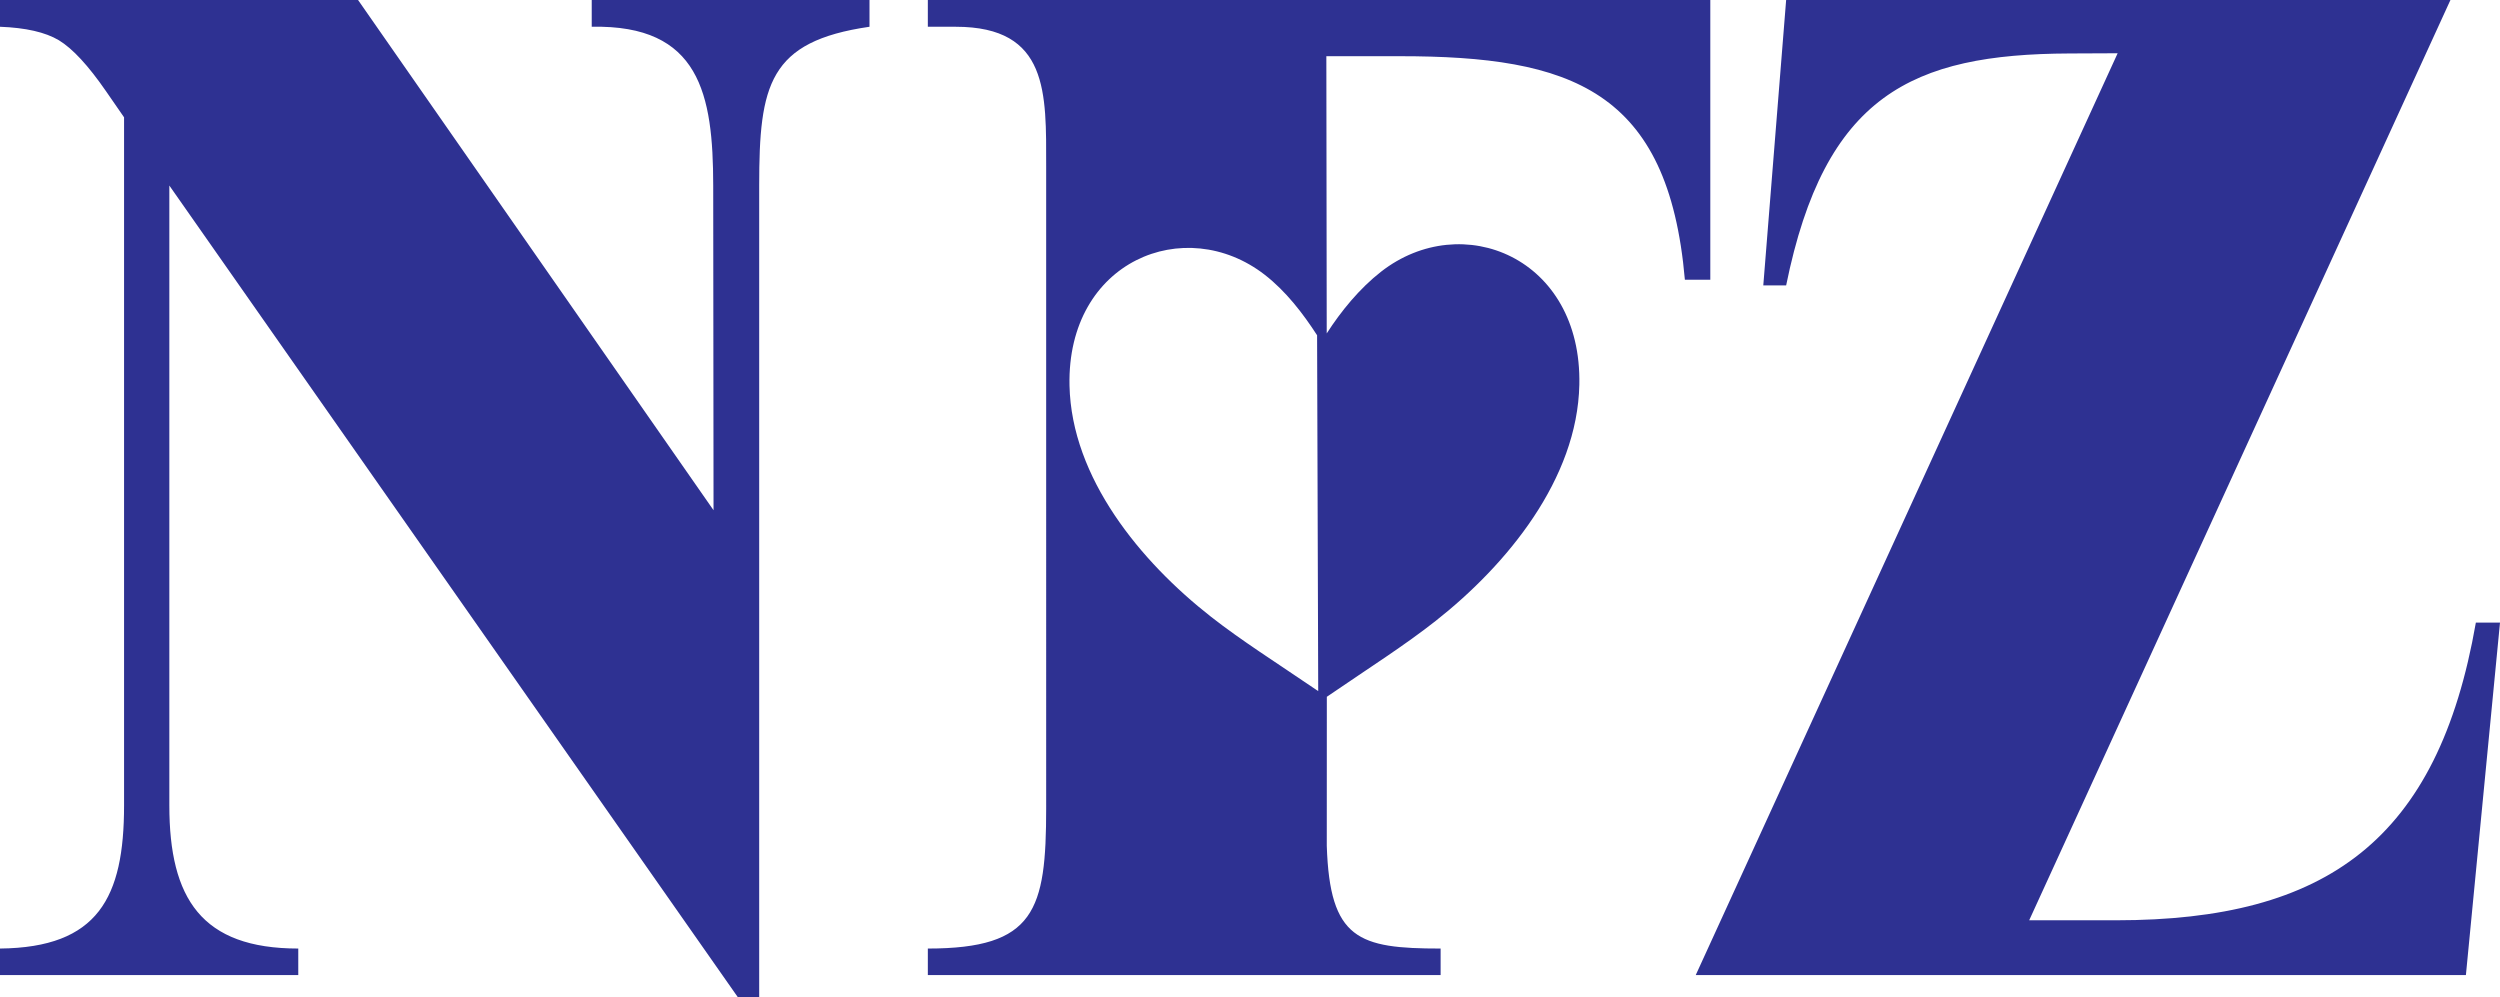
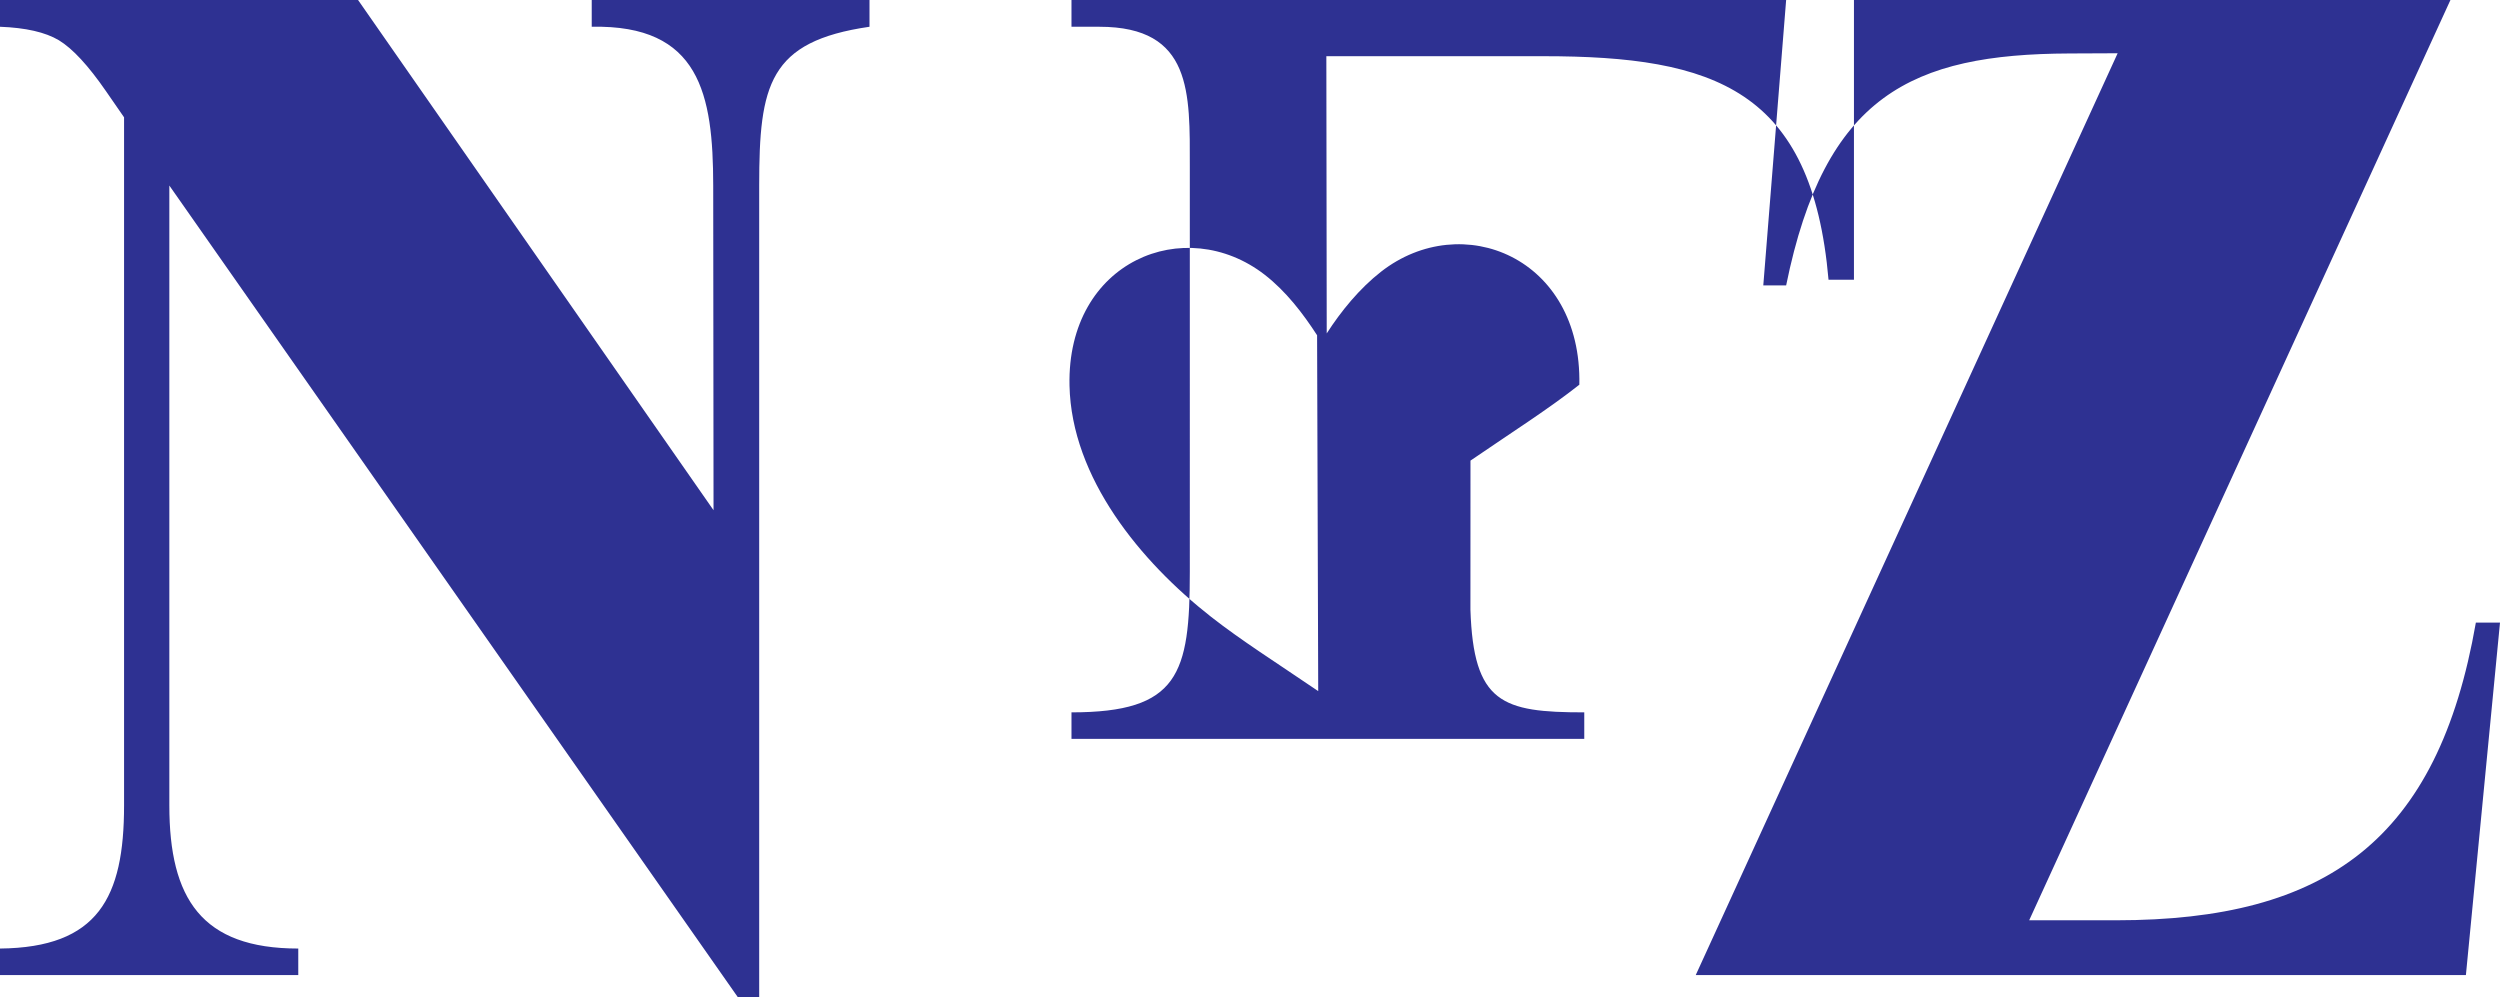
<svg xmlns="http://www.w3.org/2000/svg" version="1.1" id="Warstwa_1" x="0px" y="0px" width="467.11px" height="186.35px" viewBox="0 0 467.11 186.35" style="enable-background:new 0 0 467.11 186.35;" xml:space="preserve">
  <style type="text/css">
	.st0{fill-rule:evenodd;clip-rule:evenodd;fill:#2E3192;}
</style>
-   <path class="st0" d="M66.9,0l66.42,95.33l-0.06-60.66C133.24,17.6,130.77,4.58,110.56,5V0h51.9v5  c-18.83,2.73-20.61,10.84-20.61,29.67v151.69h-3.96L31.64,34.67V150.5c0,17.37,6,26.73,24.09,26.73v4.95H0v-4.95  c18.32-0.19,23.18-9.5,23.18-26.73V21.92l-3.36-4.86c-3.32-4.81-6.25-7.98-8.82-9.54C8.46,6.01,4.79,5.18,0,5V0H66.9L66.9,0z   M247.82,10.5l0.07,51.8c2.67-4.15,6.11-8.38,10.16-11.54c15.1-11.77,37.54-2.67,37.04,21.12c-0.37,17.64-13.5,33.62-26.84,44.13  c-5.79,4.56-12.19,8.61-20.34,14.18l-0.01,27.85c0.57,17.48,5.9,19.19,21.27,19.19v4.95h-95.81v-4.95  c20.04,0,22.11-7.15,22.11-26.23V31.18c0-13.8,0.5-26.18-16.89-26.18h-5.22V0h146.2v52.27h-4.75  c-3.09-35.52-21.27-41.77-53.28-41.77H247.82L247.82,10.5z M457.85,0l-78.71,171.95h16.25c39.35,0,60.13-15,67.21-55.62h4.51  l-6.37,65.85h-143.9L395.67,9.95l-9.01,0.04c-29.4,0.12-45.71,7.79-52.93,43.34h-4.27L333.73,0H457.85L457.85,0z M246.09,62.64  c-2.63-4.06-5.8-8.21-9.78-11.3c-14.87-11.53-36.97-2.62-36.48,20.68c0.36,17.28,13.3,32.93,26.44,43.22  c5.7,4.46,12,8.43,20.03,13.89L246.09,62.64L246.09,62.64z" />
+   <path class="st0" d="M66.9,0l66.42,95.33l-0.06-60.66C133.24,17.6,130.77,4.58,110.56,5V0h51.9v5  c-18.83,2.73-20.61,10.84-20.61,29.67v151.69h-3.96L31.64,34.67V150.5c0,17.37,6,26.73,24.09,26.73v4.95H0v-4.95  c18.32-0.19,23.18-9.5,23.18-26.73V21.92l-3.36-4.86c-3.32-4.81-6.25-7.98-8.82-9.54C8.46,6.01,4.79,5.18,0,5V0H66.9L66.9,0z   M247.82,10.5l0.07,51.8c2.67-4.15,6.11-8.38,10.16-11.54c15.1-11.77,37.54-2.67,37.04,21.12c-5.79,4.56-12.19,8.61-20.34,14.18l-0.01,27.85c0.57,17.48,5.9,19.19,21.27,19.19v4.95h-95.81v-4.95  c20.04,0,22.11-7.15,22.11-26.23V31.18c0-13.8,0.5-26.18-16.89-26.18h-5.22V0h146.2v52.27h-4.75  c-3.09-35.52-21.27-41.77-53.28-41.77H247.82L247.82,10.5z M457.85,0l-78.71,171.95h16.25c39.35,0,60.13-15,67.21-55.62h4.51  l-6.37,65.85h-143.9L395.67,9.95l-9.01,0.04c-29.4,0.12-45.71,7.79-52.93,43.34h-4.27L333.73,0H457.85L457.85,0z M246.09,62.64  c-2.63-4.06-5.8-8.21-9.78-11.3c-14.87-11.53-36.97-2.62-36.48,20.68c0.36,17.28,13.3,32.93,26.44,43.22  c5.7,4.46,12,8.43,20.03,13.89L246.09,62.64L246.09,62.64z" />
</svg>